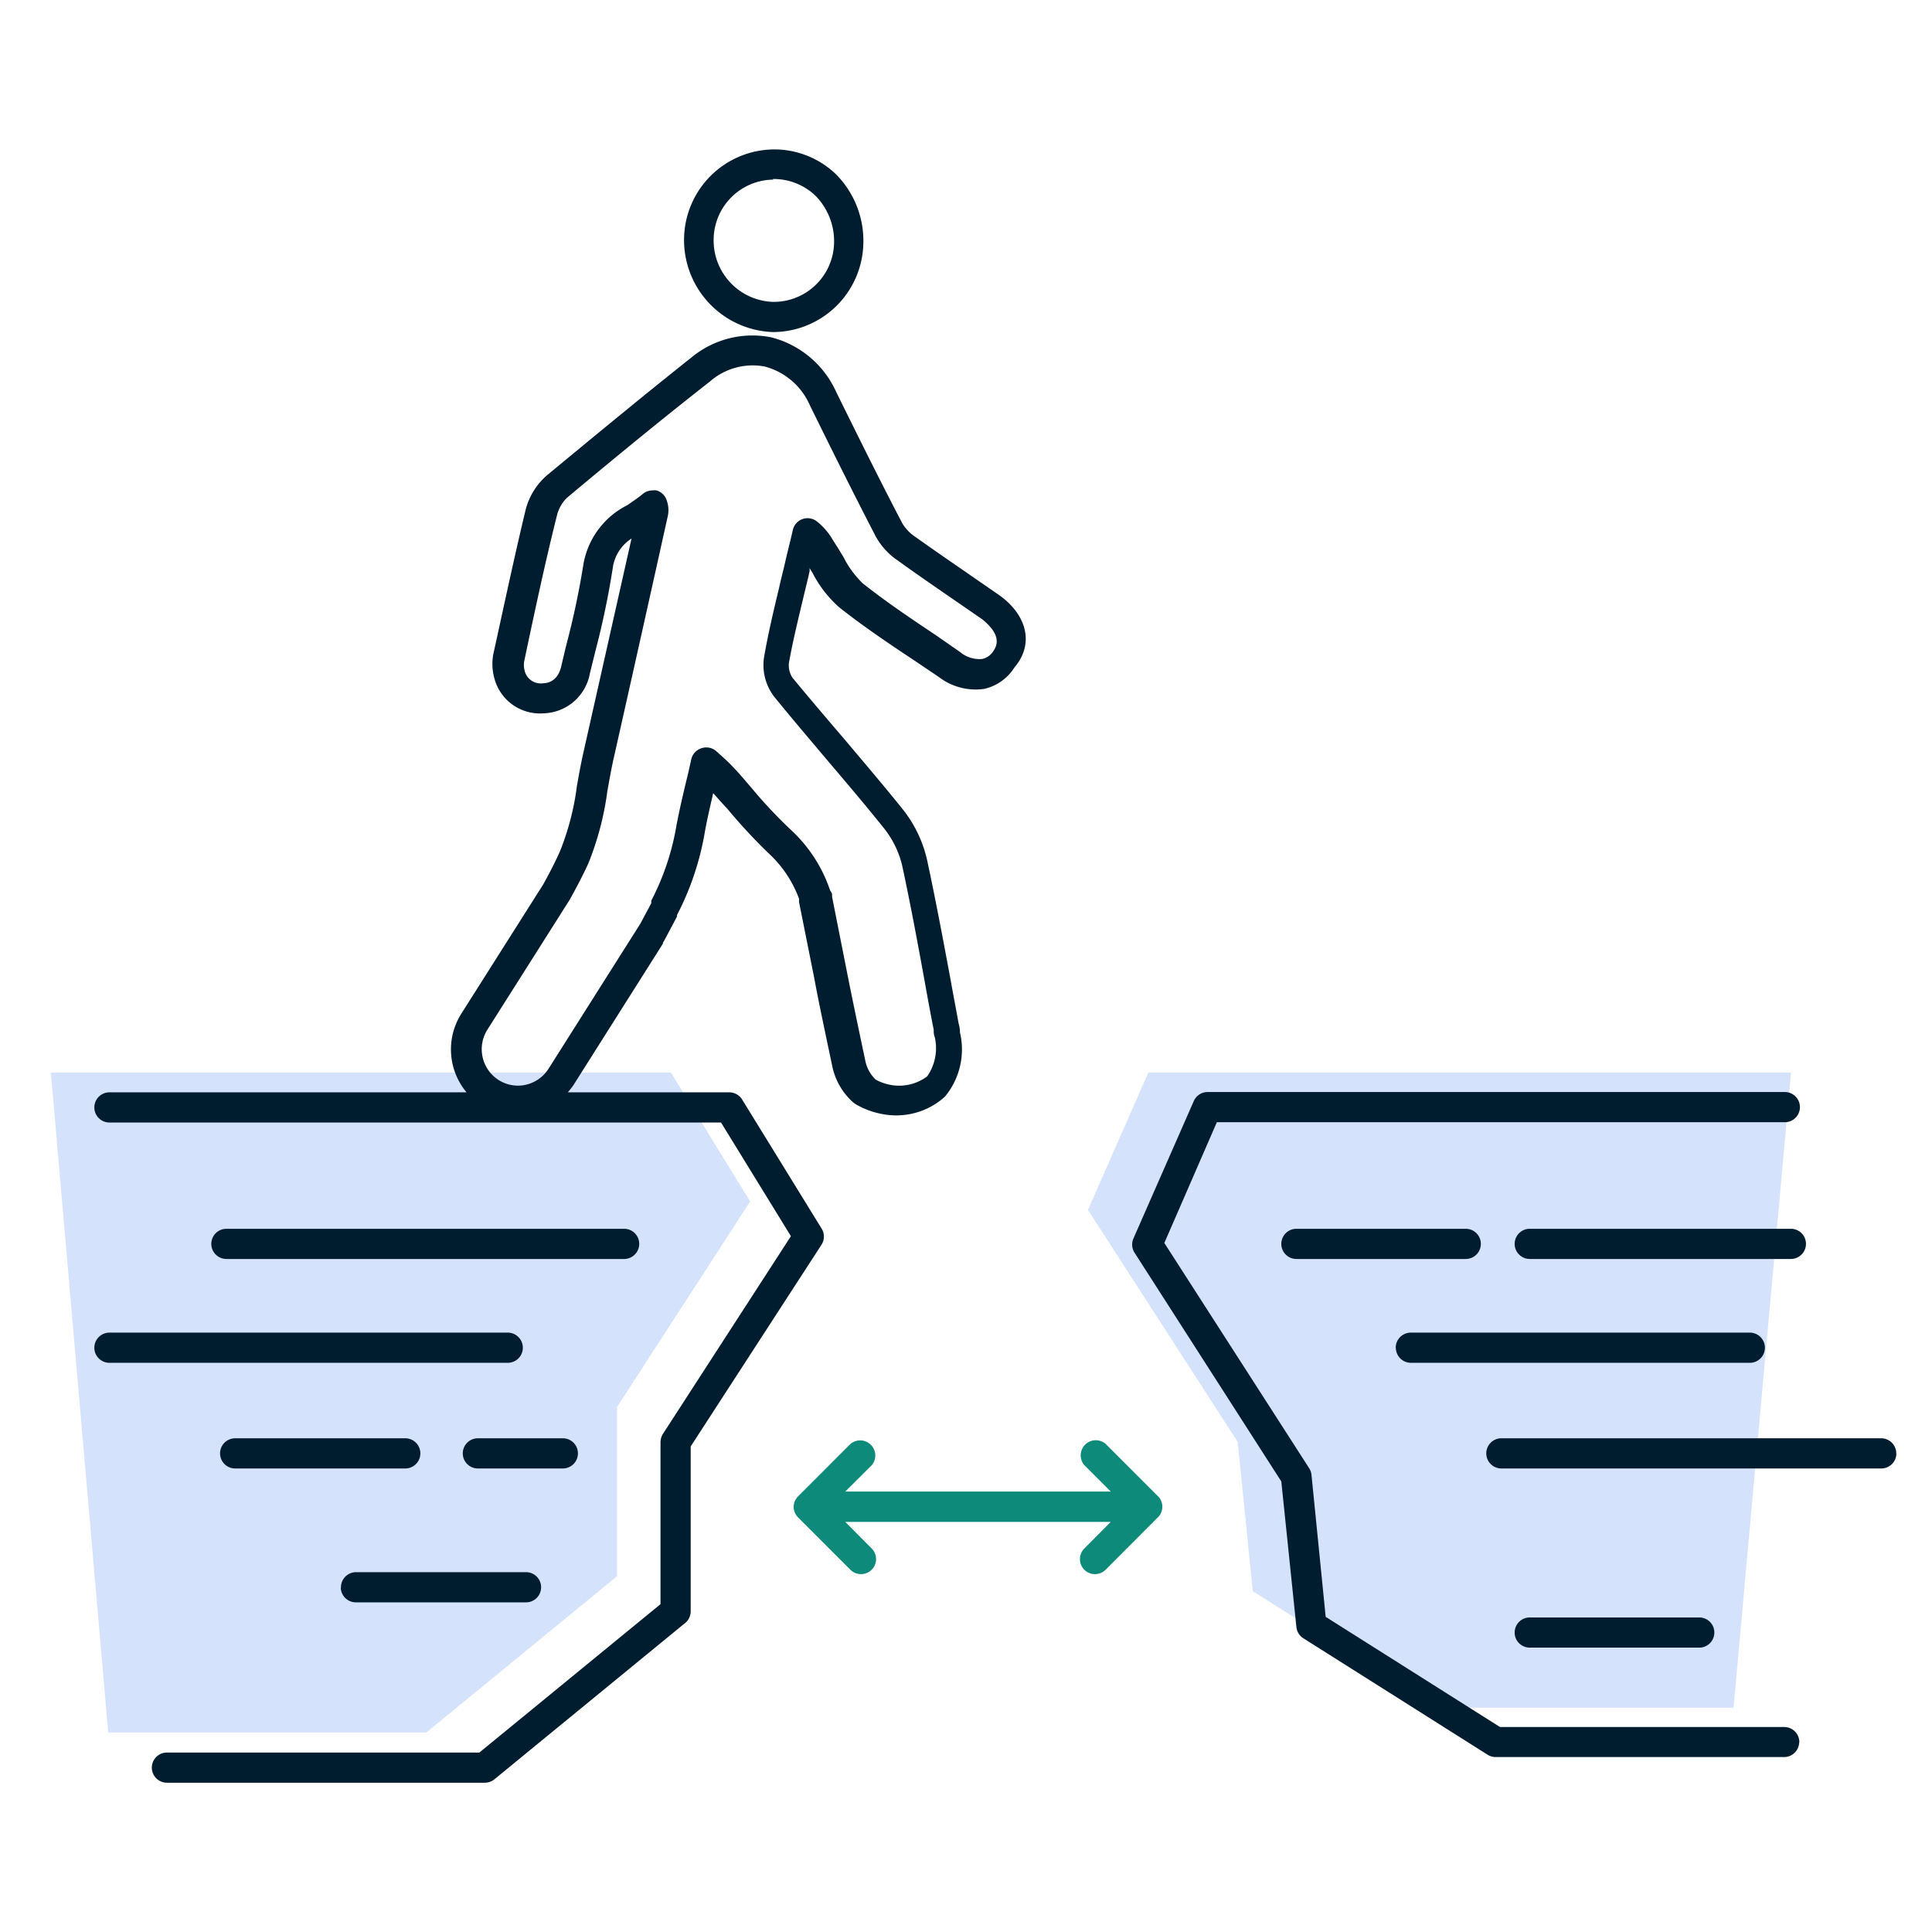
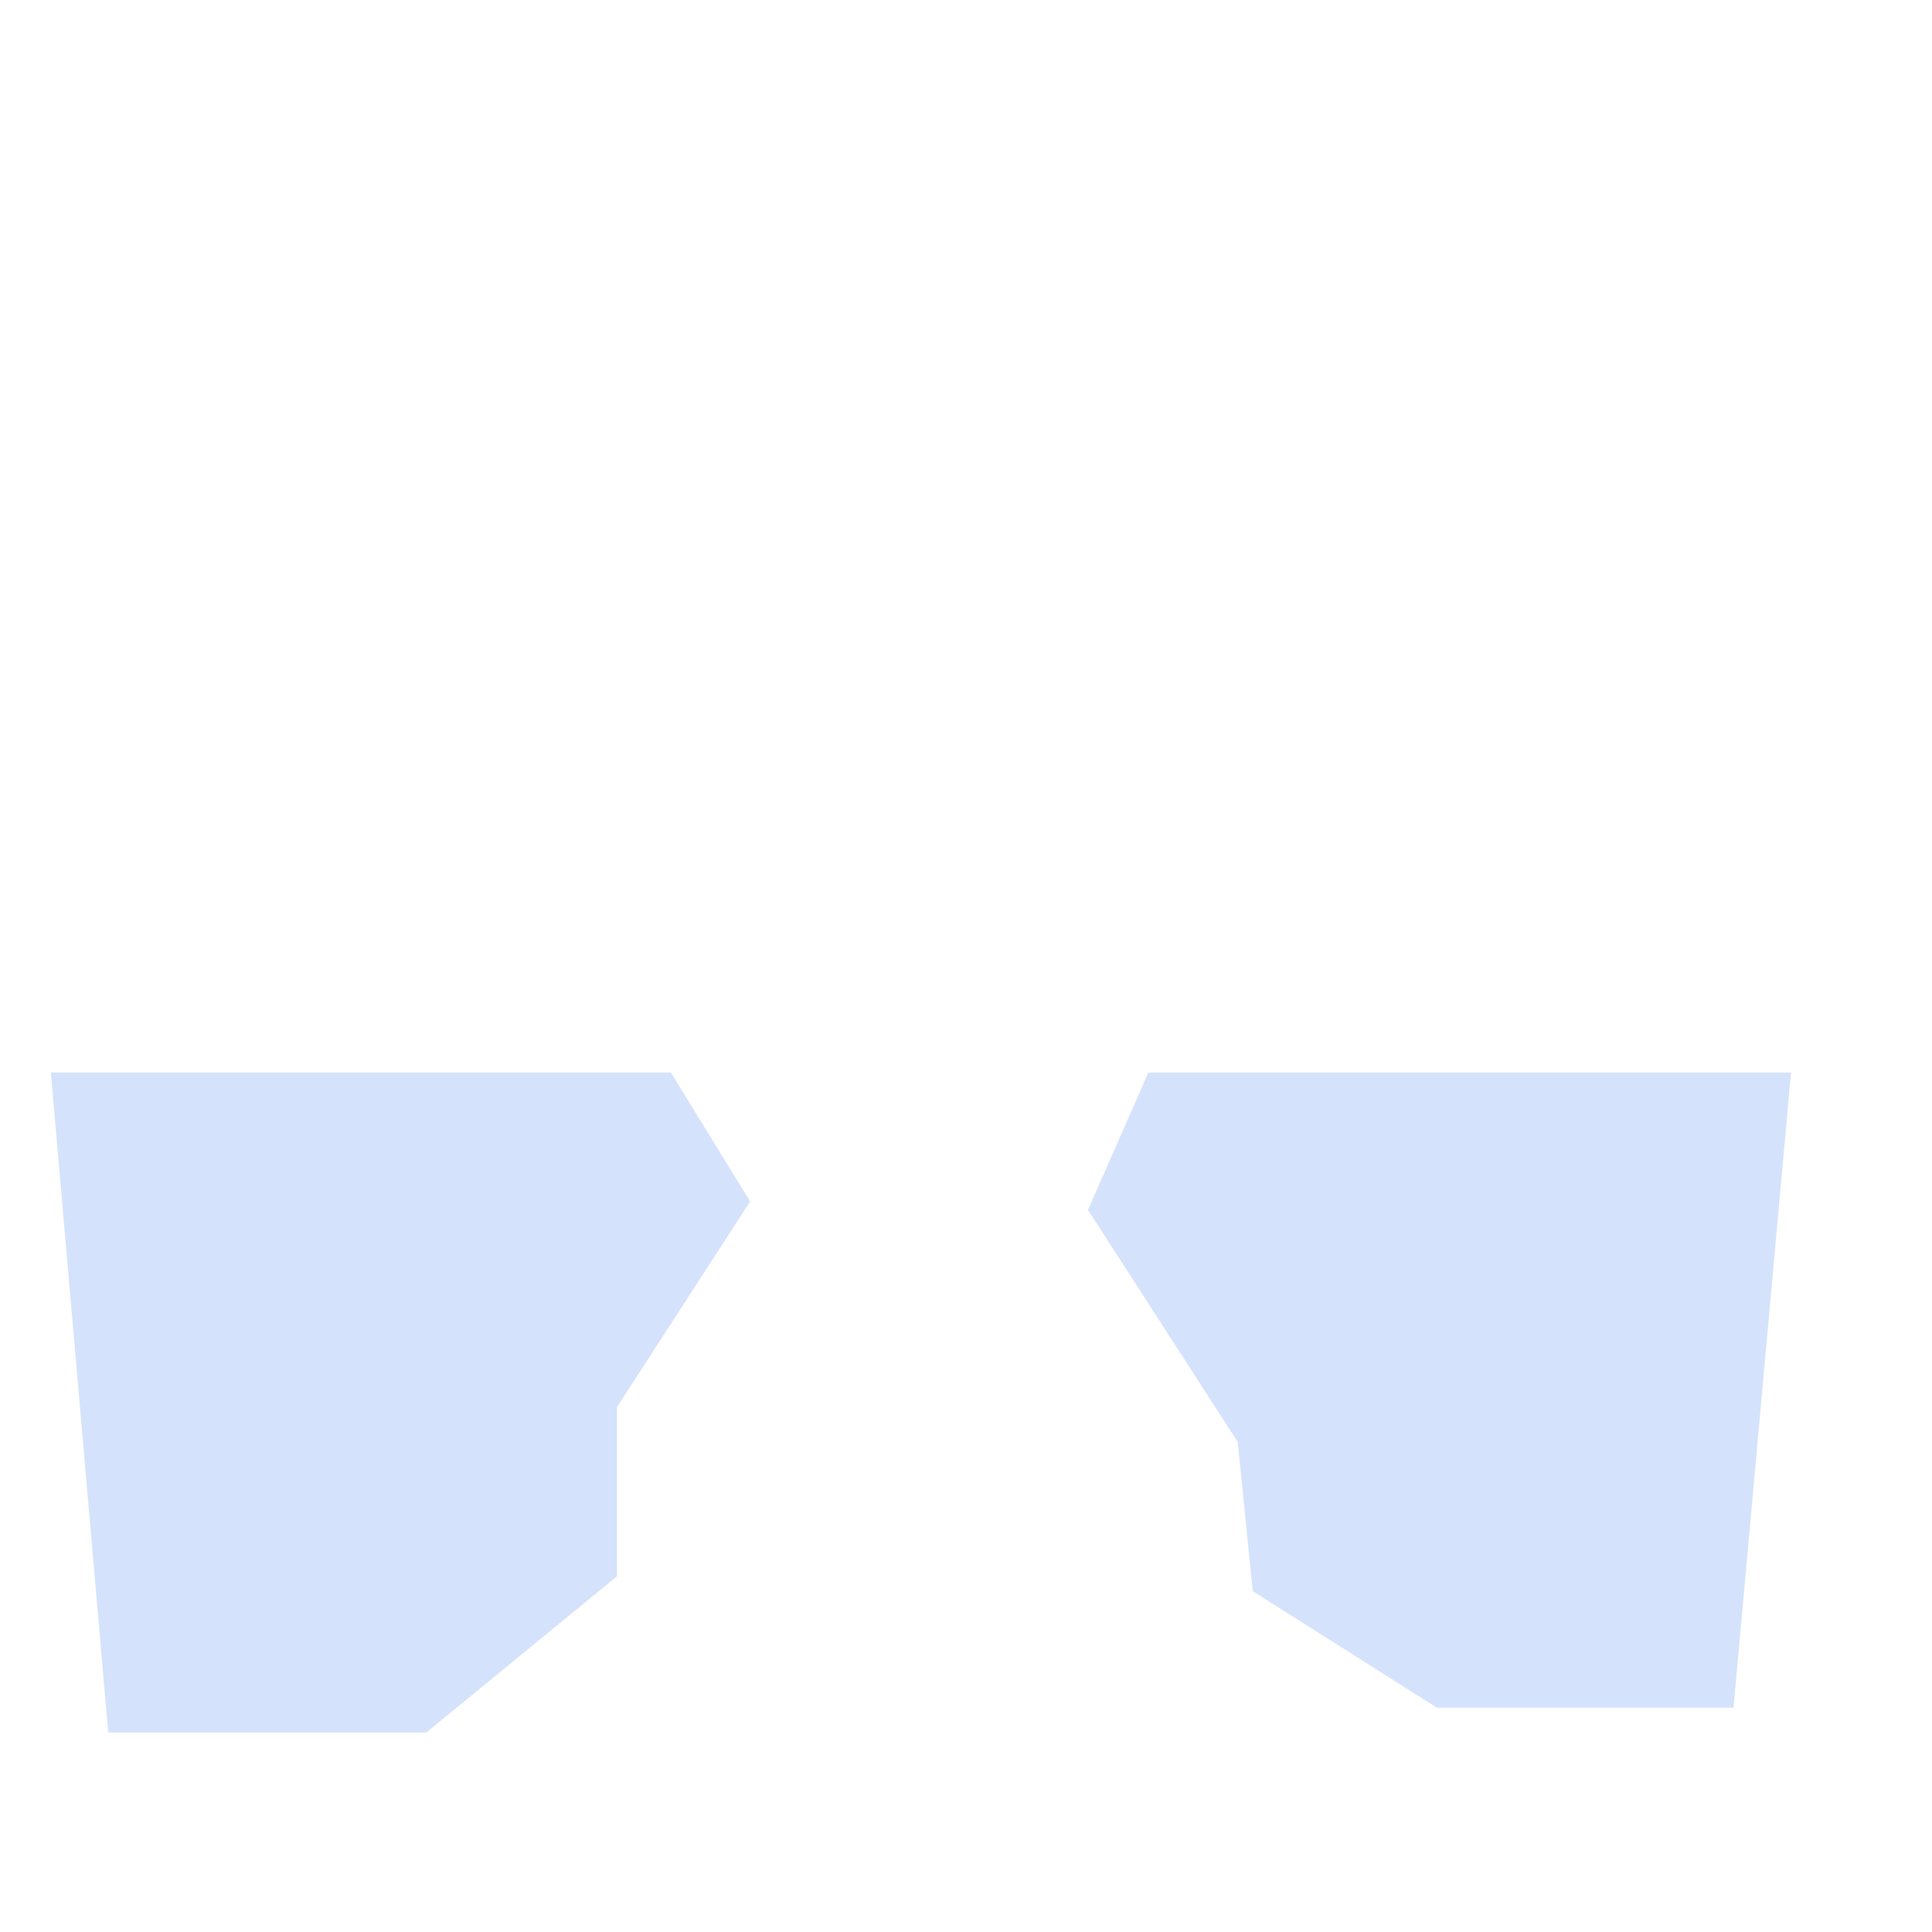
<svg xmlns="http://www.w3.org/2000/svg" id="Layer_1" data-name="Layer 1" viewBox="0 0 128 128">
  <defs>
    <style>.cls-1{fill:#d5e2fb;}.cls-2{fill:#0d8a7a;}.cls-3{fill:#001d30;}</style>
  </defs>
  <path class="cls-1" d="M3.37,71.06H44.45L49.7,79.6,40.88,93.22v11.21L28.25,114.78H7.17M118.66,71.06H76.08l-4,9.1L82,95.53l1,9.89,12.2,7.72h19.65" />
-   <path class="cls-2" d="M76.71,100.53,73.25,104a1,1,0,0,1-.7.29,1,1,0,0,1-.71-.29,1,1,0,0,1,0-1.41l1.75-1.76H56l1.75,1.76a1,1,0,0,1,0,1.41,1,1,0,0,1-.7.29,1,1,0,0,1-.71-.29l-3.46-3.46a1.21,1.21,0,0,1-.22-.32,1,1,0,0,1,0-.77,1.21,1.21,0,0,1,.22-.32l3.46-3.46a1,1,0,0,1,1.41,1.41L56,98.82H73.59l-1.75-1.75a1,1,0,0,1,1.41-1.41l3.46,3.46a.87.87,0,0,1,.22.32,1,1,0,0,1,0,.77A.87.87,0,0,1,76.71,100.53Z" />
-   <path class="cls-3" d="M66.2,39.43l-1.88-1.3c-1.23-.85-2.47-1.7-3.69-2.57a2.79,2.79,0,0,1-.85-.89c-1.57-3-3.09-6.09-4.37-8.68a6.48,6.48,0,0,0-4.31-3.64,6.34,6.34,0,0,0-5.31,1.35C43,25.91,40,28.38,36.26,31.47a4.52,4.52,0,0,0-1.43,2.28c-.72,3-1.36,6-2,8.92l-.14.63A3.57,3.57,0,0,0,32.77,45,3.12,3.12,0,0,0,36,47.26a3.21,3.21,0,0,0,3.08-2.64l.36-1.46a55.1,55.1,0,0,0,1.16-5.55,2.76,2.76,0,0,1,1.24-1.93Q40.23,42.84,38.62,50c-.15.69-.28,1.39-.4,2.09A17.56,17.56,0,0,1,37.1,56.4c-.31.7-.69,1.44-1.12,2.21l-5.43,8.57a4.43,4.43,0,0,0,.36,5.19H7.25a1,1,0,0,0,0,2H47.77L52.4,81.9,43.92,95a1.1,1.1,0,0,0-.16.55v10.73l-12,9.83H11.06a1,1,0,0,0,0,2H32.13a1,1,0,0,0,.63-.23l12.63-10.35a1,1,0,0,0,.37-.77V95.83l8.67-13.37a1,1,0,0,0,0-1.07l-5.26-8.54a1,1,0,0,0-.85-.48H37.62a5.63,5.63,0,0,0,.36-.46l5.94-9.39,0-.06.08-.13.85-1.6,0,0,0-.1a18.64,18.64,0,0,0,1.85-5.52c.15-.84.35-1.68.55-2.56.31.34.61.69.91,1a36.68,36.68,0,0,0,2.78,3,7.67,7.67,0,0,1,2,3l0,.22,1,5c.25,1.36.54,2.72.82,4.07l.39,1.84a4.38,4.38,0,0,0,1.38,2.36l.15.11a5.41,5.41,0,0,0,1.78.66,4.81,4.81,0,0,0,4.14-1.15,4.9,4.9,0,0,0,1-4.26q0-.3-.09-.6c-.18-1-.36-1.92-.53-2.88-.49-2.63-1-5.36-1.57-8a8.39,8.39,0,0,0-1.63-3.34c-1.27-1.58-2.61-3.15-3.89-4.67-1.14-1.33-2.28-2.67-3.38-4a1.49,1.49,0,0,1-.24-1c.27-1.51.64-3,1-4.51.12-.52.25-1,.37-1.57l0-.19c.06.1.12.21.19.31a7.81,7.81,0,0,0,1.75,2.27c1.6,1.27,3.31,2.42,5,3.54l1.63,1.1a4,4,0,0,0,3,.78,3.21,3.21,0,0,0,2-1.42C68.56,42.63,68,40.71,66.2,39.43Zm-.36,3.66a1.17,1.17,0,0,1-.77.57,2,2,0,0,1-1.46-.46L62,42.08c-1.62-1.08-3.3-2.21-4.84-3.43a6.36,6.36,0,0,1-1.27-1.73c-.19-.31-.37-.62-.57-.92l-.14-.22a4.25,4.25,0,0,0-1.08-1.25,1,1,0,0,0-1.57.57l-.16.69c-.13.52-.26,1.05-.38,1.58s-.25,1-.37,1.56c-.36,1.5-.72,3-1,4.61a3.45,3.45,0,0,0,.65,2.59c1.11,1.37,2.26,2.72,3.4,4.07,1.28,1.51,2.61,3.07,3.86,4.63a6.29,6.29,0,0,1,1.24,2.51c.57,2.64,1.07,5.35,1.55,8,.18,1,.35,1.92.54,2.88,0,.17,0,.33.07.49a3.27,3.27,0,0,1-.5,2.6,3.09,3.09,0,0,1-2.41.57,3.29,3.29,0,0,1-1-.35,2.38,2.38,0,0,1-.69-1.25l-.38-1.8c-.28-1.34-.56-2.68-.82-4l-1-5.05a1.1,1.1,0,0,1,0-.18A.79.79,0,0,0,55,59,9.62,9.62,0,0,0,52.42,55a30.74,30.74,0,0,1-2.63-2.8c-.42-.48-.84-1-1.28-1.44-.19-.21-.39-.39-.64-.62l-.39-.35a1,1,0,0,0-1-.22,1,1,0,0,0-.68.73c-.11.5-.22,1-.33,1.43-.24,1-.47,2-.65,2.94a16.79,16.79,0,0,1-1.67,5l0,.09a.59.59,0,0,0,0,.08l-.74,1.38-.07.11-6,9.48a2.42,2.42,0,0,1-1.51,1.06,2.38,2.38,0,0,1-1.8-.32,2.42,2.42,0,0,1-.74-3.33l5.46-8.62c.48-.87.89-1.65,1.23-2.4a19.58,19.58,0,0,0,1.26-4.79c.12-.67.24-1.35.38-2q1.82-8.09,3.61-16.16a1.89,1.89,0,0,0-.07-1.13,1,1,0,0,0-.67-.63,1.26,1.26,0,0,0-.27,0,1,1,0,0,0-.64.24c-.3.25-.65.48-1,.73a5.42,5.42,0,0,0-2.92,3.88,54.09,54.09,0,0,1-1.13,5.35c-.12.49-.24,1-.35,1.47-.26,1.07-1,1.1-1.21,1.11a1.1,1.1,0,0,1-1.22-.87,1.42,1.42,0,0,1,0-.68l.13-.63c.62-2.91,1.26-5.92,2-8.86A2.5,2.5,0,0,1,37.54,33c3.68-3.08,6.69-5.53,9.49-7.72a4.3,4.3,0,0,1,3.62-1,4.51,4.51,0,0,1,3,2.56c1.28,2.6,2.8,5.67,4.38,8.72a4.64,4.64,0,0,0,1.47,1.59c1.22.88,2.47,1.74,3.72,2.6l1.87,1.29C65.4,41.31,66.47,42.16,65.84,43.09ZM51.2,22h0a6,6,0,0,0,6-5.92h0a6.26,6.26,0,0,0-1.79-4.51A5.89,5.89,0,0,0,51.26,9.9h0a6,6,0,0,0-5.94,6A6.1,6.1,0,0,0,51.2,22Zm0-10.14h0A4,4,0,0,1,54.06,13a4.31,4.31,0,0,1,1.2,3.09A4,4,0,0,1,51.2,20a4.07,4.07,0,0,1-3.92-4.1A4,4,0,0,1,51.24,11.9Zm68,103.55a1,1,0,0,1-1,1H99.09a1,1,0,0,1-.54-.16l-12.2-7.71a1,1,0,0,1-.46-.74l-1-9.65L75.17,83a1,1,0,0,1-.08-.94l4-9.11a1,1,0,0,1,.91-.6h38.25a1,1,0,0,1,0,2H80.62l-3.48,8,9.6,14.93a1,1,0,0,1,.15.44l.94,9.4,11.55,7.3h18.83A1,1,0,0,1,119.21,115.45Zm-77.86-32H15a1,1,0,0,1,0-2H41.35a1,1,0,0,1,0,2Zm55.76,0H85.89a1,1,0,0,1,0-2H97.11a1,1,0,0,1,0,2Zm-4.63,5.88a1,1,0,0,1,1-1h22.46a1,1,0,0,1,0,2H93.48A1,1,0,0,1,92.48,89.35Zm8.88,19.87a1,1,0,1,1,0-2h11.23a1,1,0,0,1,0,2Zm17.3-27.75a1,1,0,0,1,0,2h-17.3a1,1,0,1,1,0-2Zm-85,8.88H7.25a1,1,0,0,1,0-2H33.64a1,1,0,0,1,0,2Zm-6.79,7H15.58a1,1,0,1,1,0-2H26.85a1,1,0,1,1,0,2Zm98.78-1a1,1,0,0,1-1,1H99.47a1,1,0,0,1,0-2h25.16A1,1,0,0,1,125.63,96.36Zm-88.34,1H31.66a1,1,0,0,1,0-2h5.63a1,1,0,1,1,0,2Zm-14.71,7.87a1,1,0,0,1,1-1H34.85a1,1,0,1,1,0,2H23.58A1,1,0,0,1,22.58,105.23Z" />
</svg>